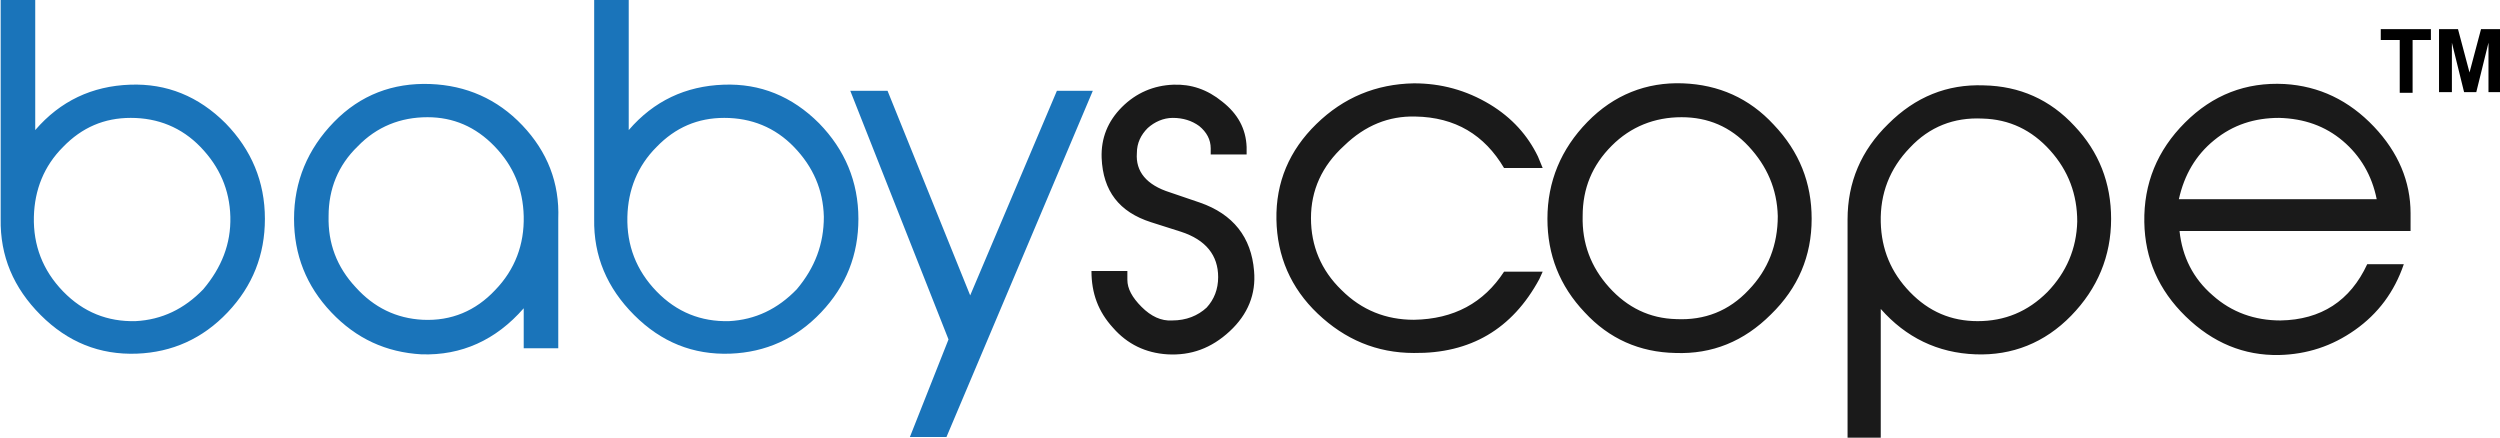
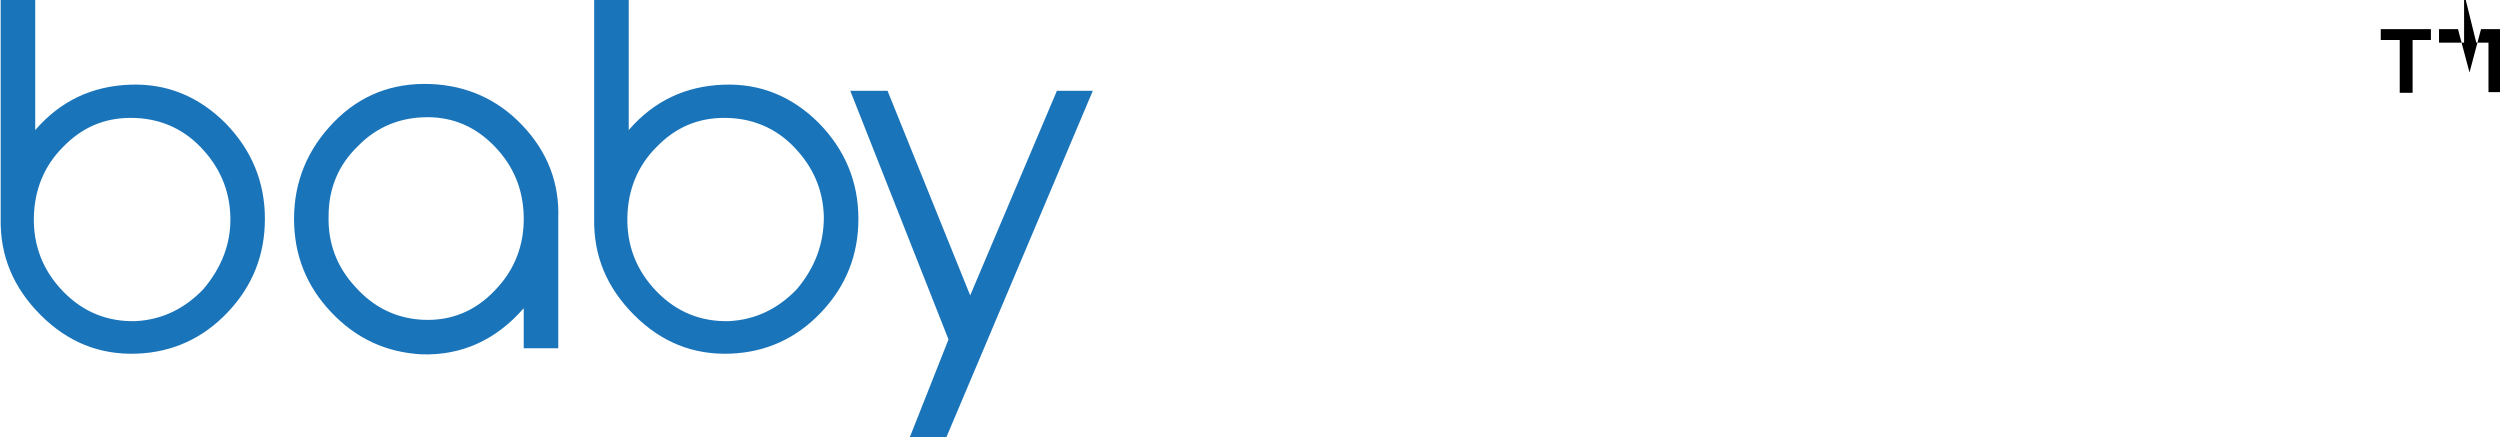
<svg xmlns="http://www.w3.org/2000/svg" version="1.1" id="Layer_1" x="0px" y="0px" viewBox="0 0 369 64.6" style="enable-background:new 0 0 369 64.6;" xml:space="preserve">
  <style type="text/css">
	.st0{fill-rule:evenodd;clip-rule:evenodd;fill:#1A74BA;}
	.st1{fill-rule:evenodd;clip-rule:evenodd;fill:#1A1A1A;}
	.st2{fill-rule:evenodd;clip-rule:evenodd;}
</style>
  <g>
    <g>
      <path class="st0" d="M39.1,32.3c0,5.3-1.8,9.9-5.5,13.8c-3.7,3.9-8.2,5.9-13.4,6.1c-5.5,0.2-10.2-1.7-14.2-5.7    c-4-4-6-8.7-5.9-14.2V32V0h5.1v19.2c3.7-4.3,8.4-6.5,14-6.7c5.4-0.2,10.1,1.7,14.1,5.7C37.1,22.1,39.1,26.8,39.1,32.3L39.1,32.3z     M34,32c-0.1-4-1.6-7.4-4.4-10.3c-2.8-2.9-6.3-4.3-10.3-4.3c-3.9,0-7.2,1.4-10,4.3c-2.8,2.8-4.2,6.3-4.3,10.3    c-0.1,4.2,1.3,7.9,4.3,11c3,3.1,6.6,4.5,10.7,4.4c3.9-0.2,7.2-1.8,10-4.7C32.7,39.5,34.1,36,34,32L34,32z M82.4,32.3v0.3v18.8    h-5.1v-5.9c-4.1,4.7-9.2,7-15.1,6.8C57,52,52.6,50,48.9,46.1c-3.7-3.9-5.5-8.5-5.5-13.8c0-5.5,2-10.3,5.9-14.3    c3.9-4,8.7-5.8,14.2-5.6c5.3,0.2,9.9,2.2,13.6,6.1C80.8,22.4,82.6,27,82.4,32.3L82.4,32.3z M77.3,31.9c-0.1-4-1.5-7.4-4.3-10.3    c-2.8-2.9-6.1-4.3-9.9-4.3c-4,0-7.5,1.4-10.3,4.3c-2.9,2.8-4.3,6.3-4.3,10.3c-0.1,4,1.2,7.5,4,10.5c2.7,3,6,4.6,9.9,4.8    c4.2,0.2,7.8-1.3,10.7-4.4C76,39.8,77.4,36.1,77.3,31.9L77.3,31.9z M126.7,32.3c0,5.3-1.8,9.9-5.5,13.8c-3.7,3.9-8.2,5.9-13.4,6.1    c-5.5,0.2-10.2-1.7-14.2-5.7c-4-4-6-8.7-5.9-14.2V32V0h5.1v19.2c3.7-4.3,8.4-6.5,14-6.7c5.4-0.2,10.1,1.7,14.1,5.7    C124.7,22.1,126.7,26.8,126.7,32.3L126.7,32.3z M121.6,32c-0.1-4-1.6-7.4-4.4-10.3c-2.8-2.9-6.3-4.3-10.3-4.3    c-3.9,0-7.2,1.4-10,4.3c-2.8,2.8-4.2,6.3-4.3,10.3c-0.1,4.2,1.3,7.9,4.3,11c3,3.1,6.6,4.5,10.7,4.4c3.9-0.2,7.2-1.8,10-4.7    C120.3,39.5,121.6,36,121.6,32L121.6,32z M161.3,13.4H156l-12.8,30.2L131,13.4h-5.5L140,50.1l-5.7,14.4h5.4L161.3,13.4z" />
-       <path class="st1" d="M185.1,40c0.3,3.4-0.9,6.4-3.6,8.9c-2.7,2.5-5.7,3.6-9.2,3.4c-3.2-0.2-5.9-1.5-8-3.9    c-2.2-2.4-3.2-5.1-3.2-8.4h5.3v1.3c0,1.3,0.7,2.6,2.1,4c1.4,1.4,2.9,2.1,4.5,2c2.1,0,3.8-0.7,5.1-1.9c1.1-1.2,1.7-2.7,1.7-4.5    c0-3.2-1.8-5.5-5.5-6.7l-4.4-1.4c-4.7-1.5-7.1-4.6-7.3-9.5c-0.1-2.9,0.9-5.4,3-7.5c2.1-2.1,4.7-3.2,7.6-3.3c2.6-0.1,5,0.7,7.2,2.5    c2.3,1.8,3.5,4,3.6,6.7v1.1h-5.3v-0.9c0-1.3-0.6-2.4-1.7-3.3c-1.1-0.8-2.4-1.2-3.9-1.2c-1.4,0-2.7,0.6-3.7,1.5    c-1,1-1.6,2.2-1.6,3.7c-0.2,2.7,1.4,4.7,4.9,5.8l4.4,1.5C182,31.6,184.7,35,185.1,40L185.1,40z M227.7,40.1l-0.5,1.1    c-4,7.4-10.2,11-18.5,10.9c-5.5,0-10.2-2-14.2-5.8c-4-3.8-6-8.5-6.1-13.9c-0.1-5.5,1.9-10.2,5.9-14.1c4-3.9,8.8-5.9,14.4-6    c4,0,7.7,1,11.2,3.1c3.3,2,5.6,4.6,7.1,7.7l0.7,1.7h-5.7c-2.9-4.9-7.2-7.5-13.1-7.6c-3.9-0.1-7.4,1.3-10.5,4.3    c-3.3,3-4.9,6.6-4.9,10.7c0,4.1,1.5,7.7,4.5,10.6c3,3,6.6,4.4,10.7,4.4c5.9-0.1,10.3-2.5,13.3-7.1H227.7L227.7,40.1z M267.4,32.3    c0,5.5-2,10.2-6,14.1c-4,4-8.7,5.9-14.1,5.7c-5.3-0.1-9.8-2.1-13.4-6c-3.7-3.9-5.5-8.5-5.5-13.8c0-5.5,2-10.3,5.9-14.3    c3.9-4,8.7-5.9,14.1-5.7c5.3,0.2,9.8,2.2,13.4,6.1C265.6,22.4,267.4,27,267.4,32.3L267.4,32.3z M262.4,31.9    c-0.1-4-1.6-7.4-4.3-10.3c-2.7-2.9-6-4.3-9.9-4.3c-4,0-7.5,1.4-10.3,4.2c-2.9,2.9-4.3,6.3-4.3,10.4c-0.1,4,1.2,7.5,3.9,10.5    c2.7,3,6,4.6,9.9,4.7c4.2,0.2,7.8-1.2,10.7-4.3C261,39.8,262.4,36.1,262.4,31.9L262.4,31.9z M311.6,32.3c0,5.5-2,10.3-5.9,14.3    c-3.9,4-8.7,5.9-14.1,5.7c-5.6-0.2-10.3-2.5-14-6.7v19.1h-4.9v-32c0,0,0,0,0-0.1c0-0.1,0-0.1,0-0.2c0-5.5,2-10.2,6-14.1    c4-4,8.7-5.9,14.1-5.7c5.3,0.1,9.8,2.1,13.4,6C309.8,22.4,311.6,27,311.6,32.3L311.6,32.3z M306.6,32.7c0-4-1.3-7.5-4-10.5    c-2.7-3-6-4.6-10-4.7c-4.2-0.2-7.8,1.2-10.7,4.3c-3,3.1-4.4,6.8-4.3,11c0.1,4,1.5,7.4,4.3,10.3c2.8,2.9,6.1,4.3,10,4.3    c4,0,7.4-1.4,10.3-4.3C305,40.2,306.5,36.7,306.6,32.7L306.6,32.7z M355.8,34.1h-34.1c0.4,3.8,2,7,4.9,9.5c2.8,2.5,6.2,3.7,10,3.7    c6-0.1,10.3-2.9,12.8-8.3h5.4c-1.4,4.1-3.8,7.3-7.2,9.7c-3.4,2.4-7.1,3.6-11.2,3.7c-5.2,0.1-9.8-1.8-13.8-5.7    c-4-3.9-6-8.5-6.1-13.9c-0.1-5.7,1.9-10.6,6-14.7c4.1-4.1,9-6,14.7-5.7c5.1,0.3,9.5,2.4,13.2,6.3c3.6,3.8,5.4,8.1,5.4,12.8V34.1    L355.8,34.1z M350.8,29.4c-0.7-3.5-2.4-6.4-5-8.6c-2.6-2.2-5.7-3.3-9.4-3.4c-3.6,0-6.8,1-9.6,3.3c-2.7,2.2-4.4,5.1-5.2,8.7H350.8z    " />
    </g>
-     <path class="st2" d="M354.2,13.6V5.9h-2.8V4.3h7.4v1.6h-2.7v7.8H354.2L354.2,13.6z M360,13.6V4.3h2.8l1.7,6.4l1.7-6.4h2.8v9.3h-1.7   l0-7.3l-1.8,7.3h-1.8l-1.8-7.3l0,7.3H360z" />
+     <path class="st2" d="M354.2,13.6V5.9h-2.8V4.3h7.4v1.6h-2.7v7.8H354.2L354.2,13.6z M360,13.6V4.3h2.8l1.7,6.4l1.7-6.4h2.8v9.3h-1.7   l0-7.3h-1.8l-1.8-7.3l0,7.3H360z" />
  </g>
</svg>